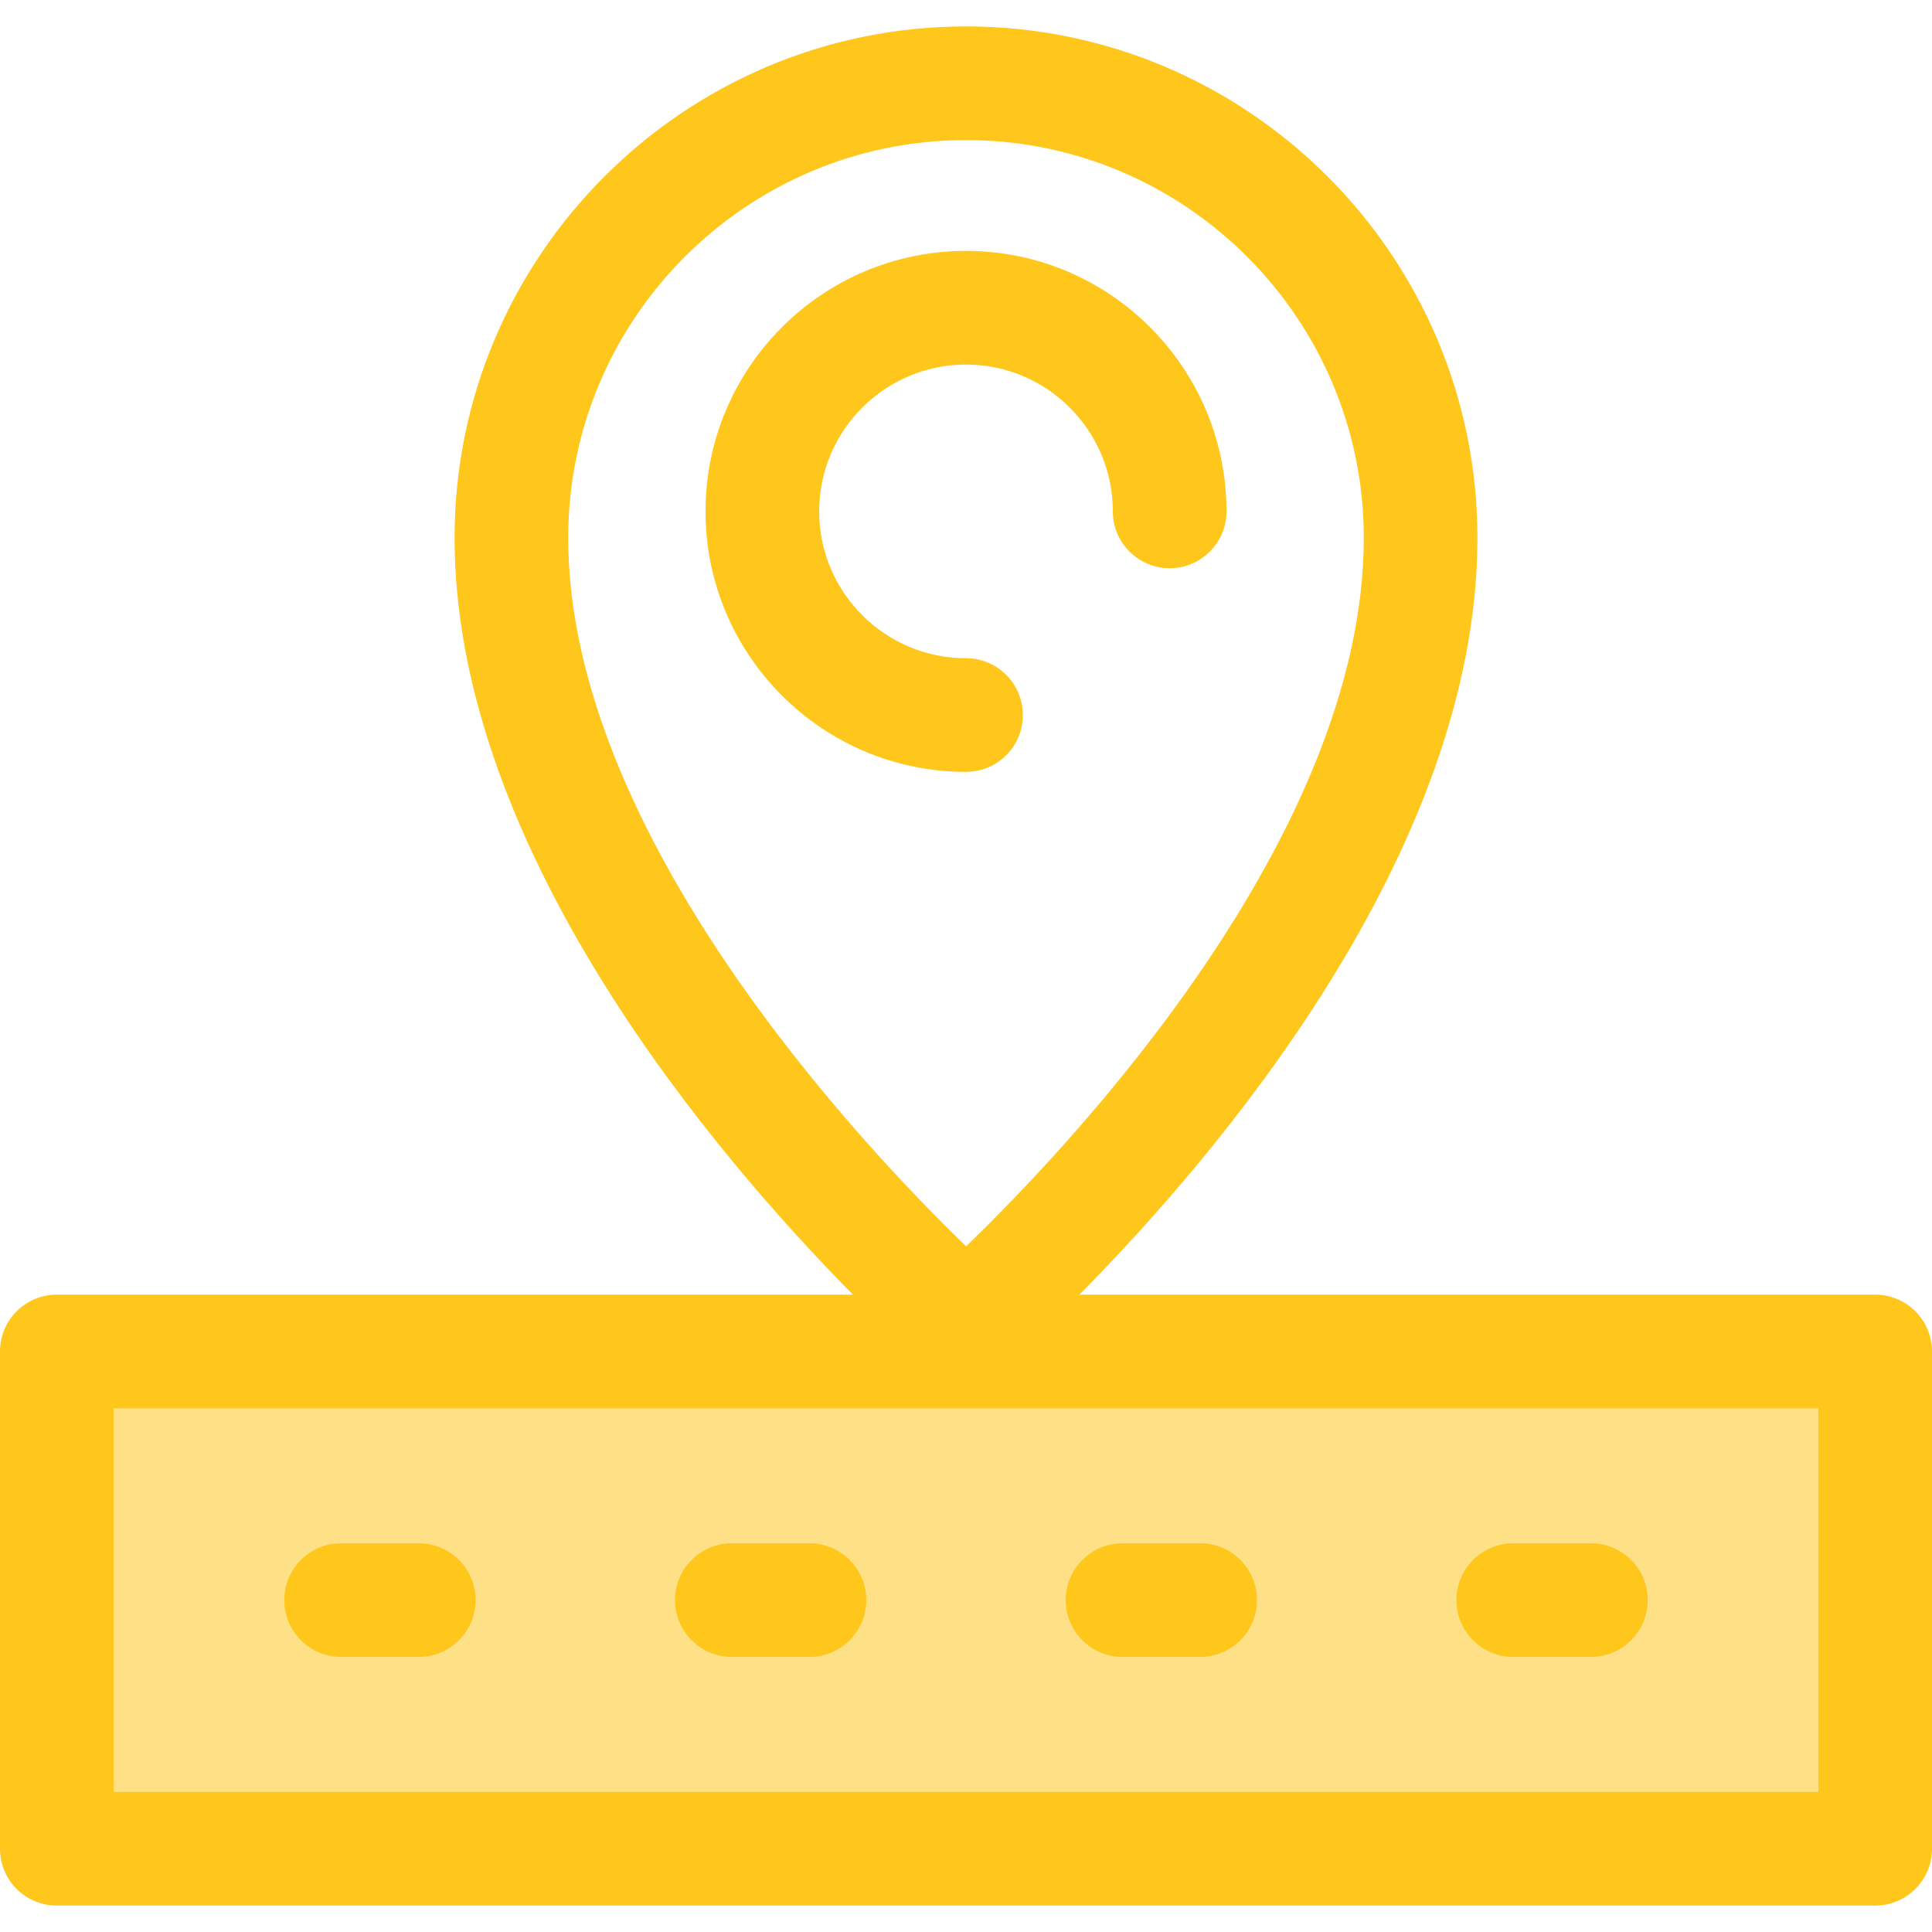
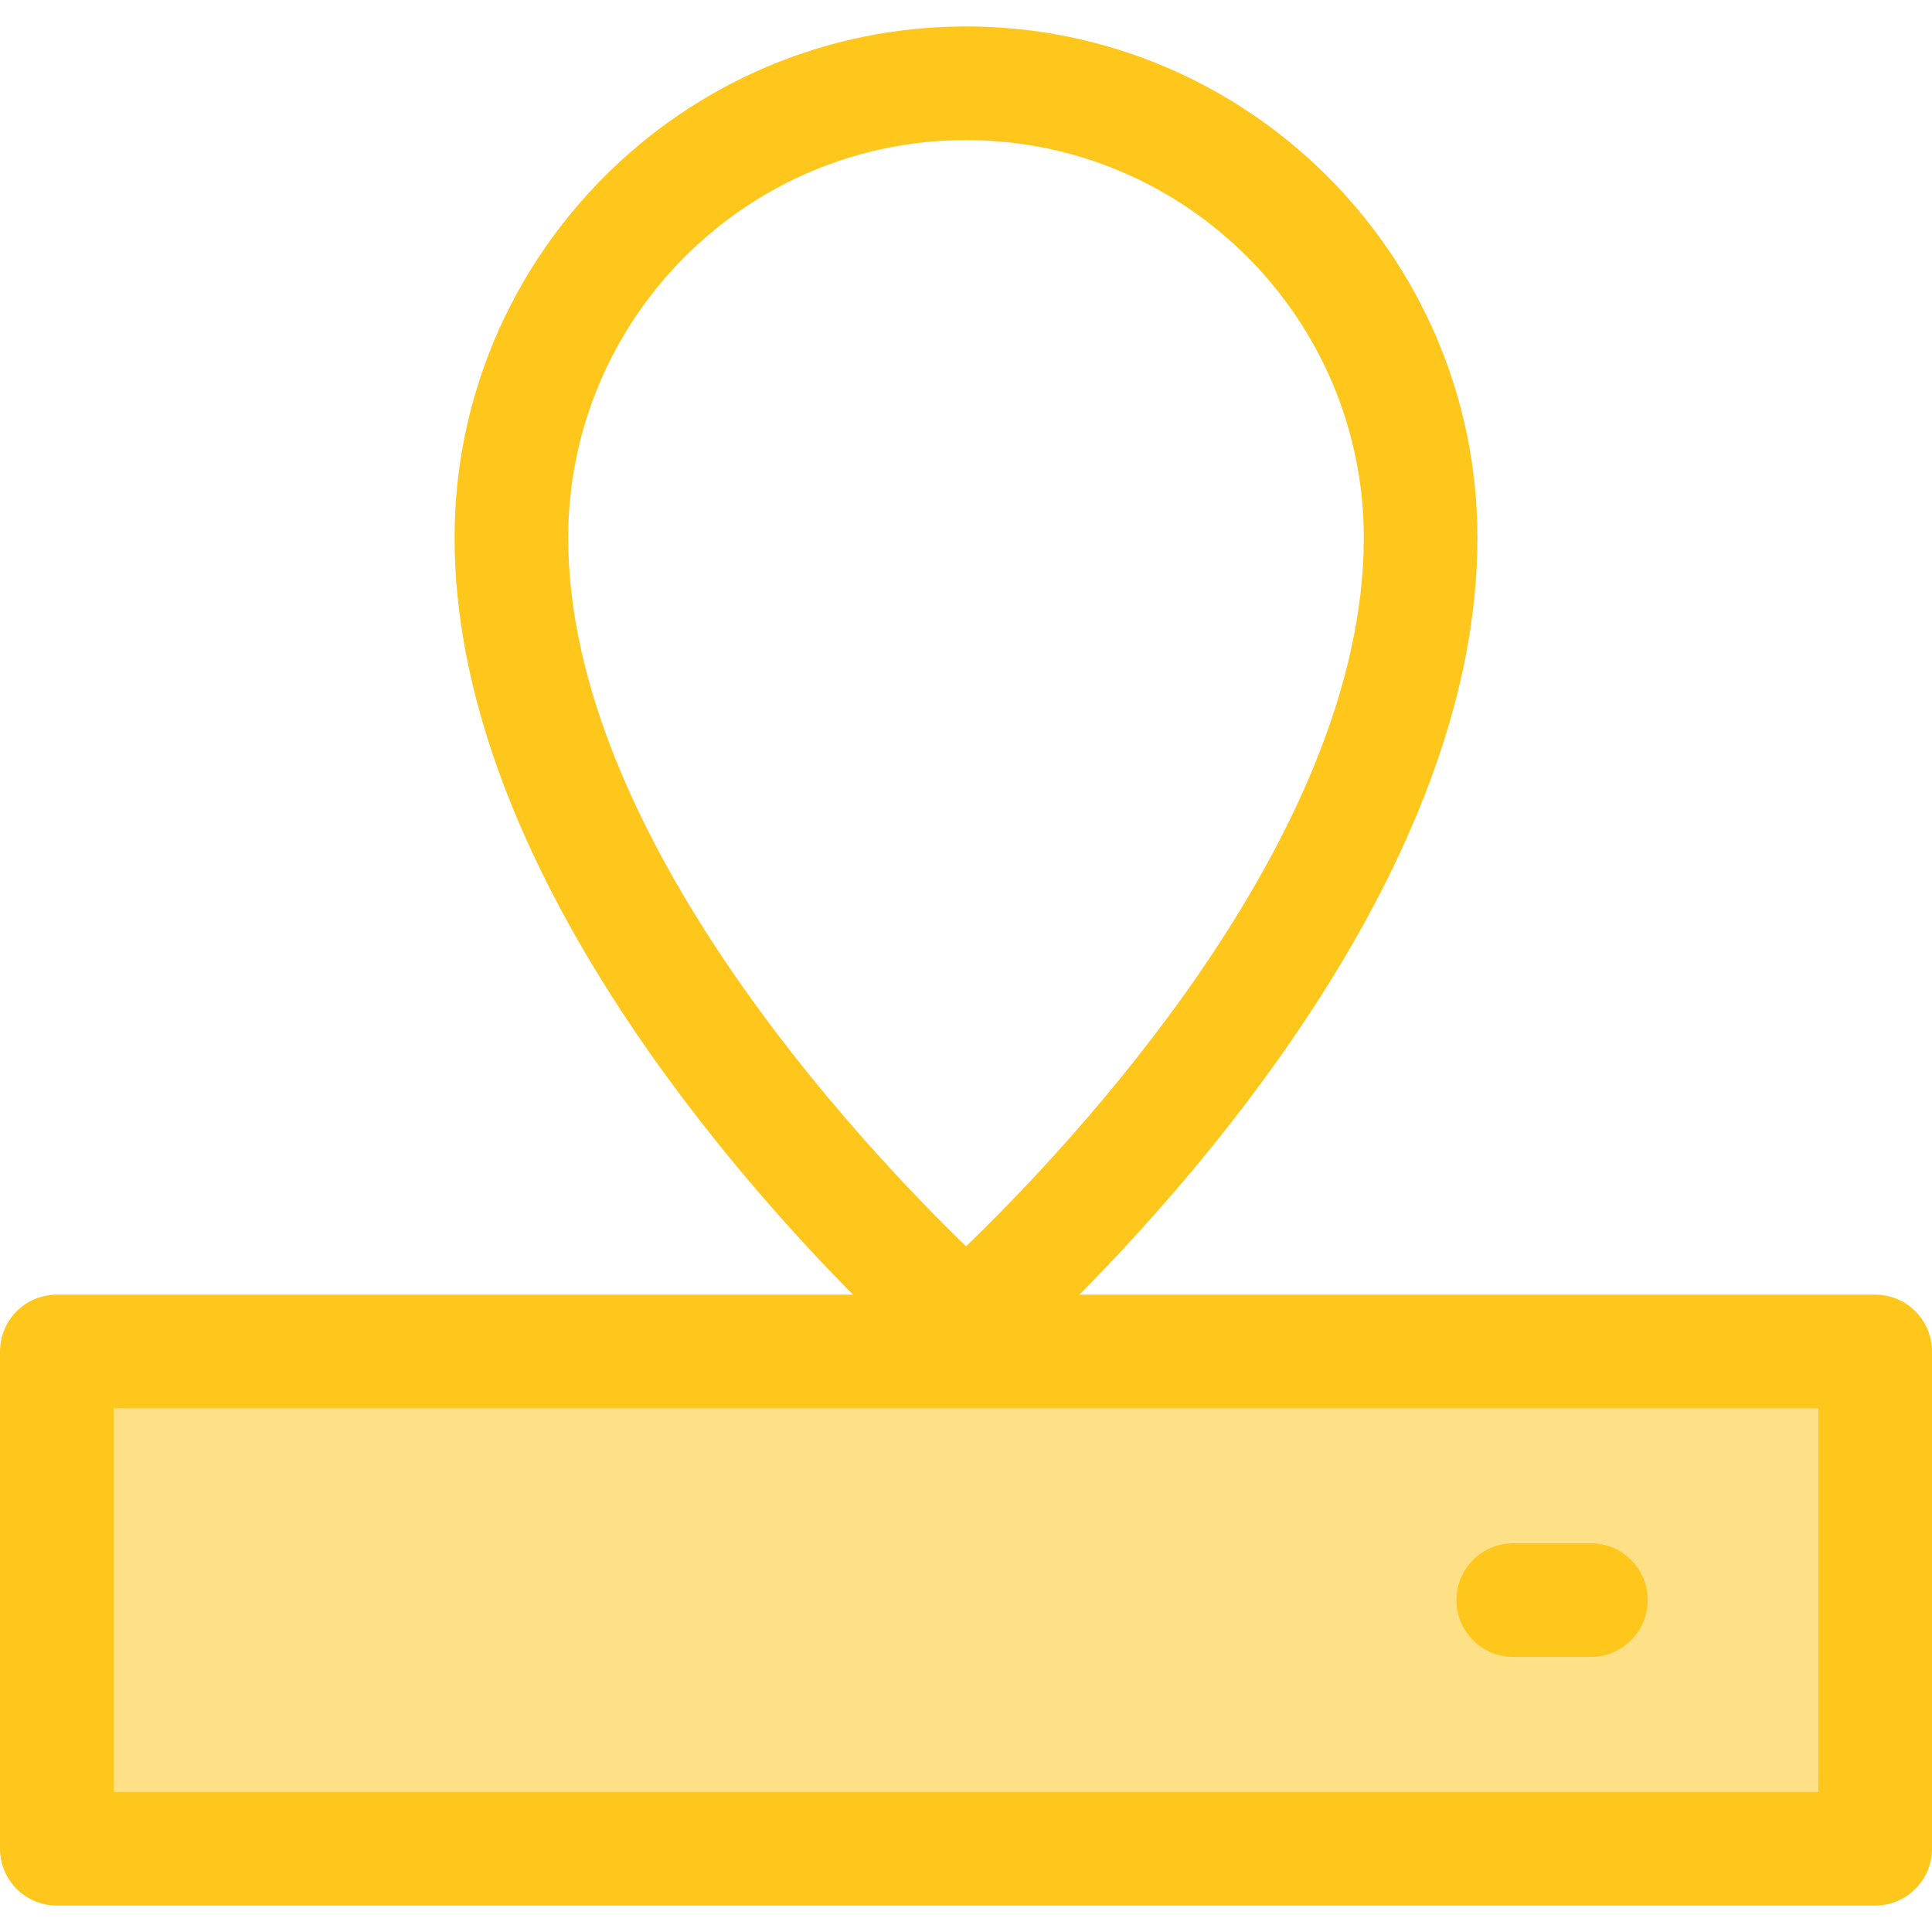
<svg xmlns="http://www.w3.org/2000/svg" version="1.1" id="Layer_1" viewBox="0 0 512 512" xml:space="preserve">
  <rect x="15.059" y="358.142" style="fill:#FEE187;" width="481.886" height="131.785" />
  <g>
    <path style="fill:#FFC61B;" d="M496.941,343.09H286.038c35.611-35.933,105.497-117.087,105.497-200.551    c0-74.734-60.801-135.535-135.535-135.535S120.466,67.806,120.466,142.539c0,83.143,69.995,164.547,105.569,200.551H15.059    C6.742,343.09,0,349.834,0,358.149v131.786c0,8.316,6.742,15.059,15.059,15.059h481.881c8.317,0,15.059-6.744,15.059-15.059    V358.149C512,349.832,505.258,343.09,496.941,343.09z M256.001,37.124c58.126,0,105.416,47.29,105.416,105.416    c0,78.929-77.461,160.792-105.395,187.743c-27.925-27.039-105.437-109.184-105.437-187.743    C150.585,84.413,197.874,37.124,256.001,37.124z M481.881,474.875H30.119V373.207h451.762V474.875z" />
-     <path style="fill:#FFC61B;" d="M90.402,439.101h20.571c8.317,0,15.059-6.744,15.059-15.059s-6.742-15.059-15.059-15.059H90.402    c-8.317,0-15.059,6.744-15.059,15.059S82.084,439.101,90.402,439.101z" />
-     <path style="fill:#FFC61B;" d="M193.944,439.101h20.571c8.317,0,15.059-6.744,15.059-15.059s-6.742-15.059-15.059-15.059h-20.571    c-8.317,0-15.059,6.744-15.059,15.059S185.627,439.101,193.944,439.101z" />
-     <path style="fill:#FFC61B;" d="M297.486,439.101h20.571c8.317,0,15.059-6.744,15.059-15.059s-6.742-15.059-15.059-15.059h-20.571    c-8.317,0-15.059,6.744-15.059,15.059S289.169,439.101,297.486,439.101z" />
    <path style="fill:#FFC61B;" d="M401.027,439.101h20.571c8.317,0,15.059-6.744,15.059-15.059s-6.742-15.059-15.059-15.059h-20.571    c-8.317,0-15.059,6.744-15.059,15.059S392.71,439.101,401.027,439.101z" />
-     <path style="fill:#FFC61B;" d="M271.06,189.496c0-8.316-6.742-15.059-15.059-15.059c-21.457,0-38.913-17.457-38.913-38.913    s17.457-38.913,38.913-38.913s38.913,17.457,38.913,38.913c0,8.316,6.742,15.059,15.059,15.059c8.317,0,15.059-6.744,15.059-15.059    c0-38.064-30.967-69.032-69.032-69.032s-69.032,30.967-69.032,69.032s30.967,69.032,69.032,69.032    C264.318,204.556,271.06,197.814,271.06,189.496z" />
  </g>
</svg>